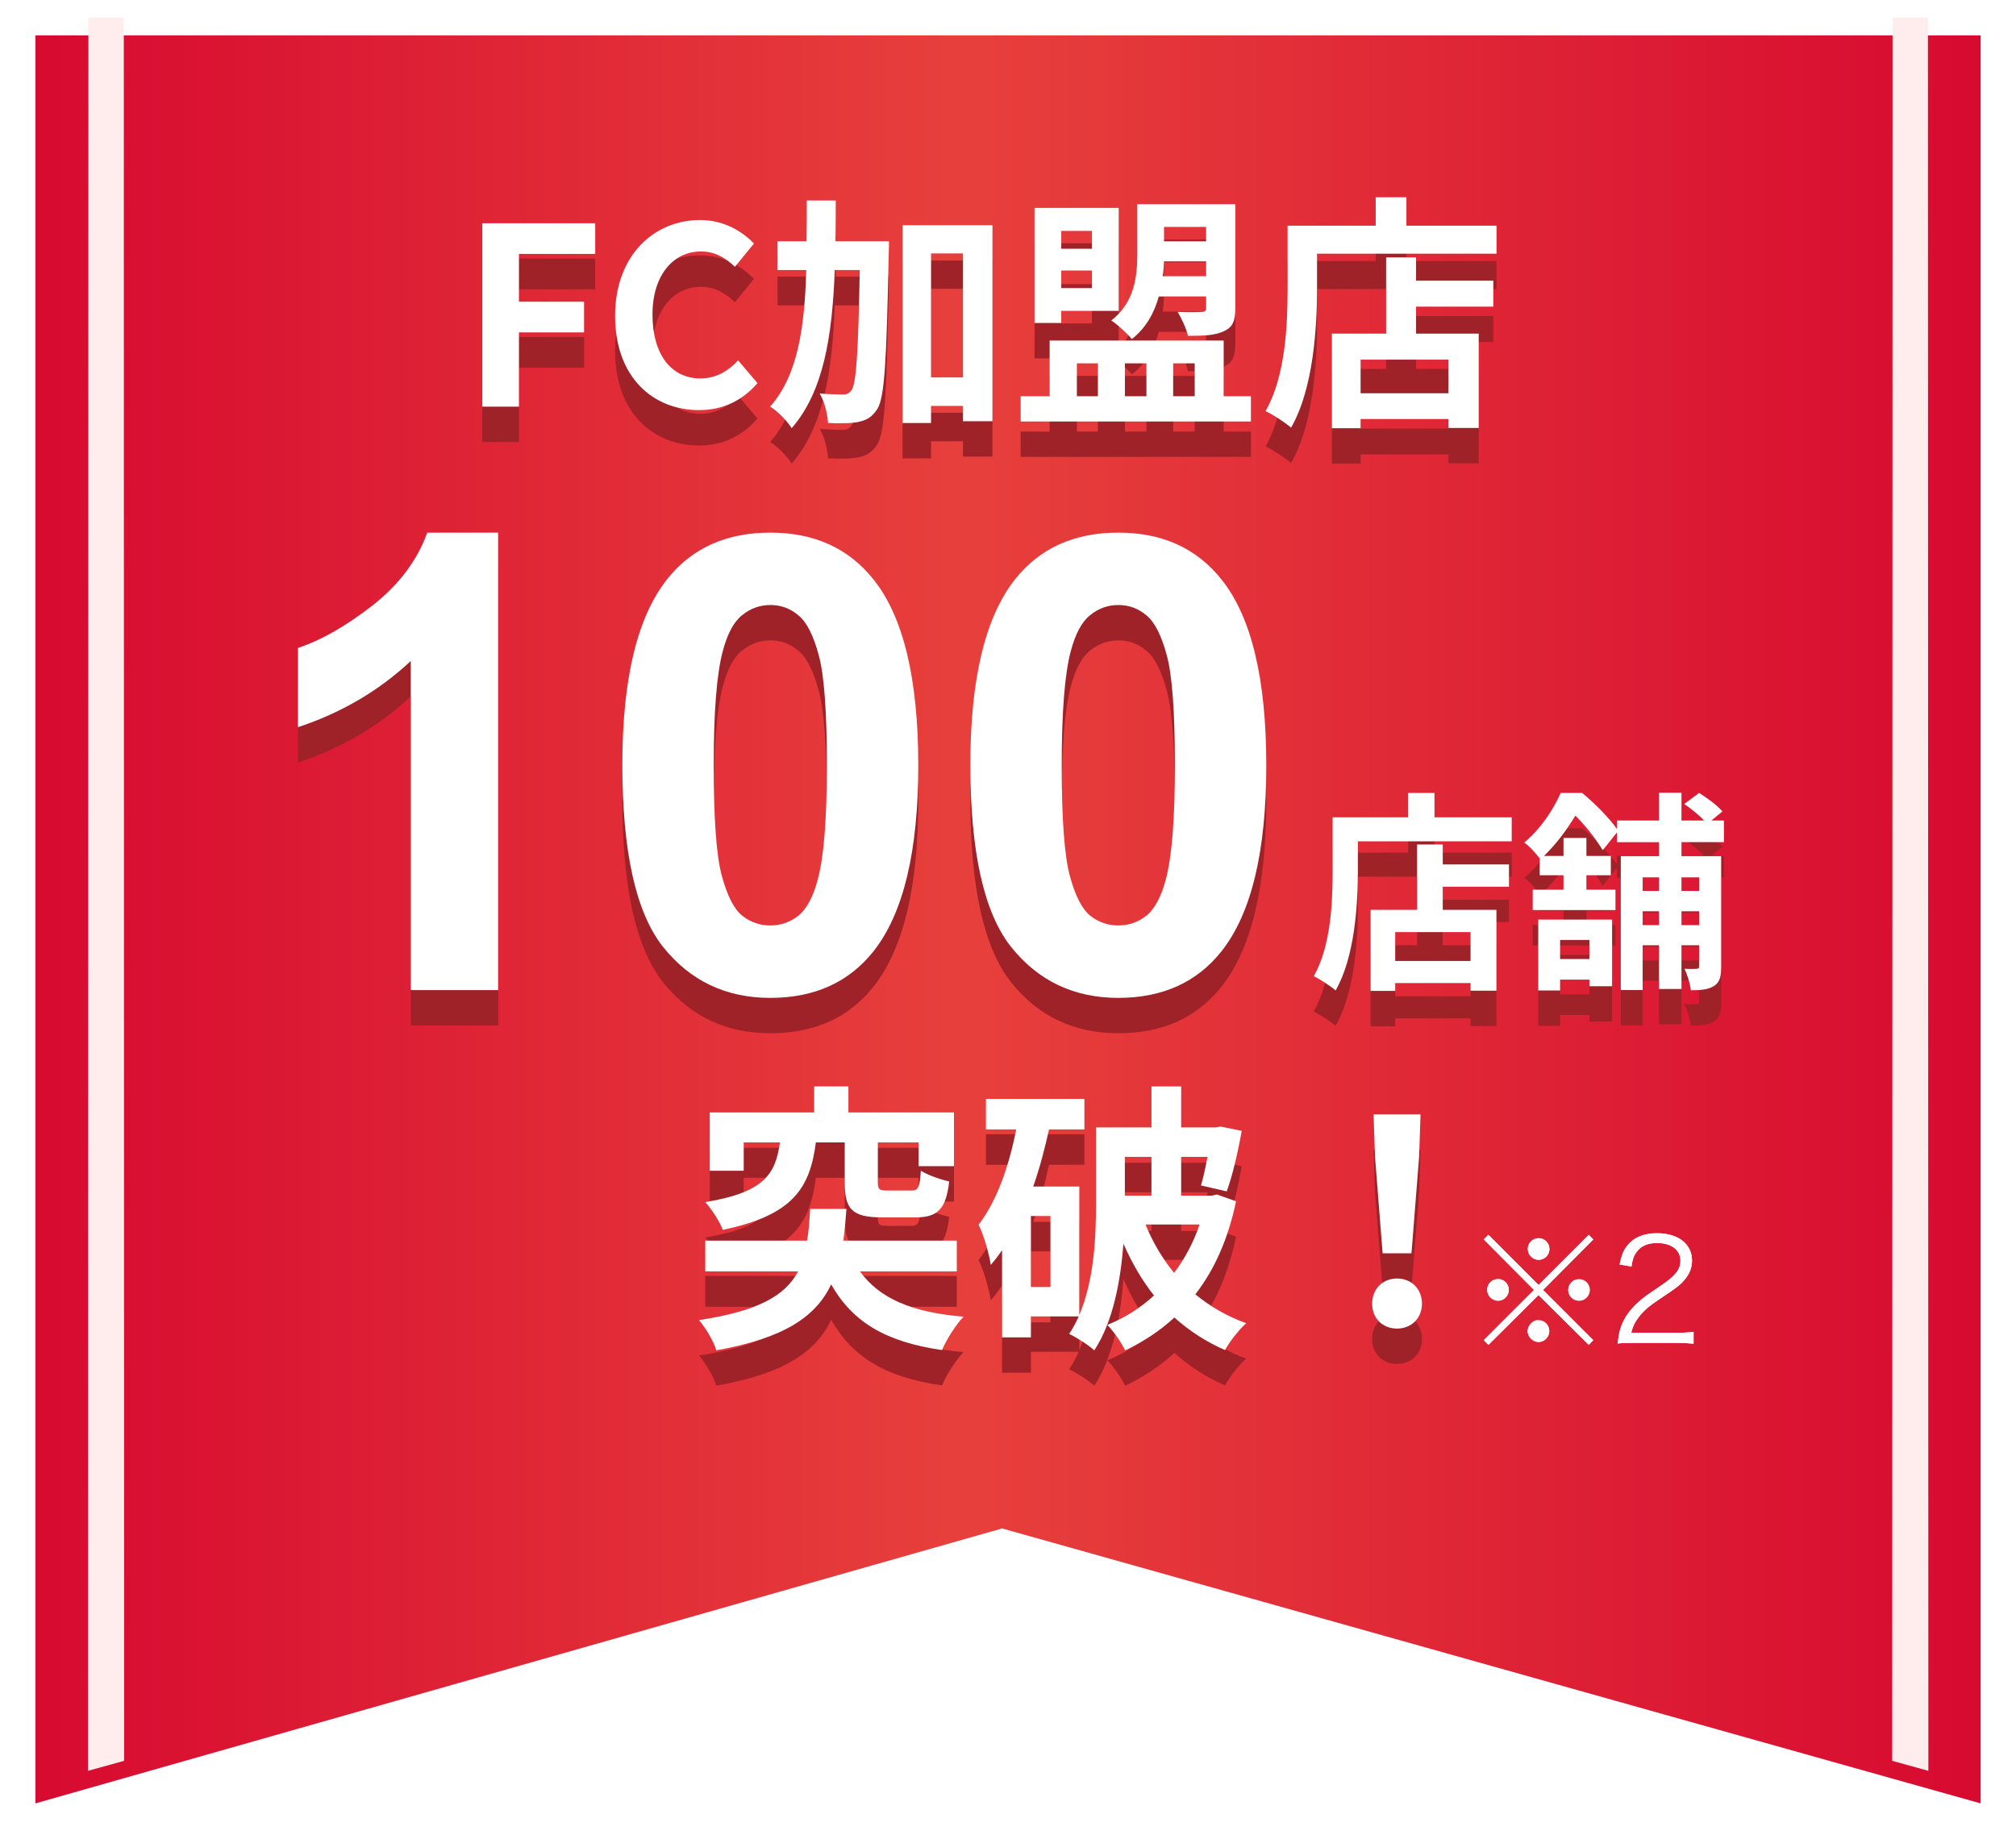
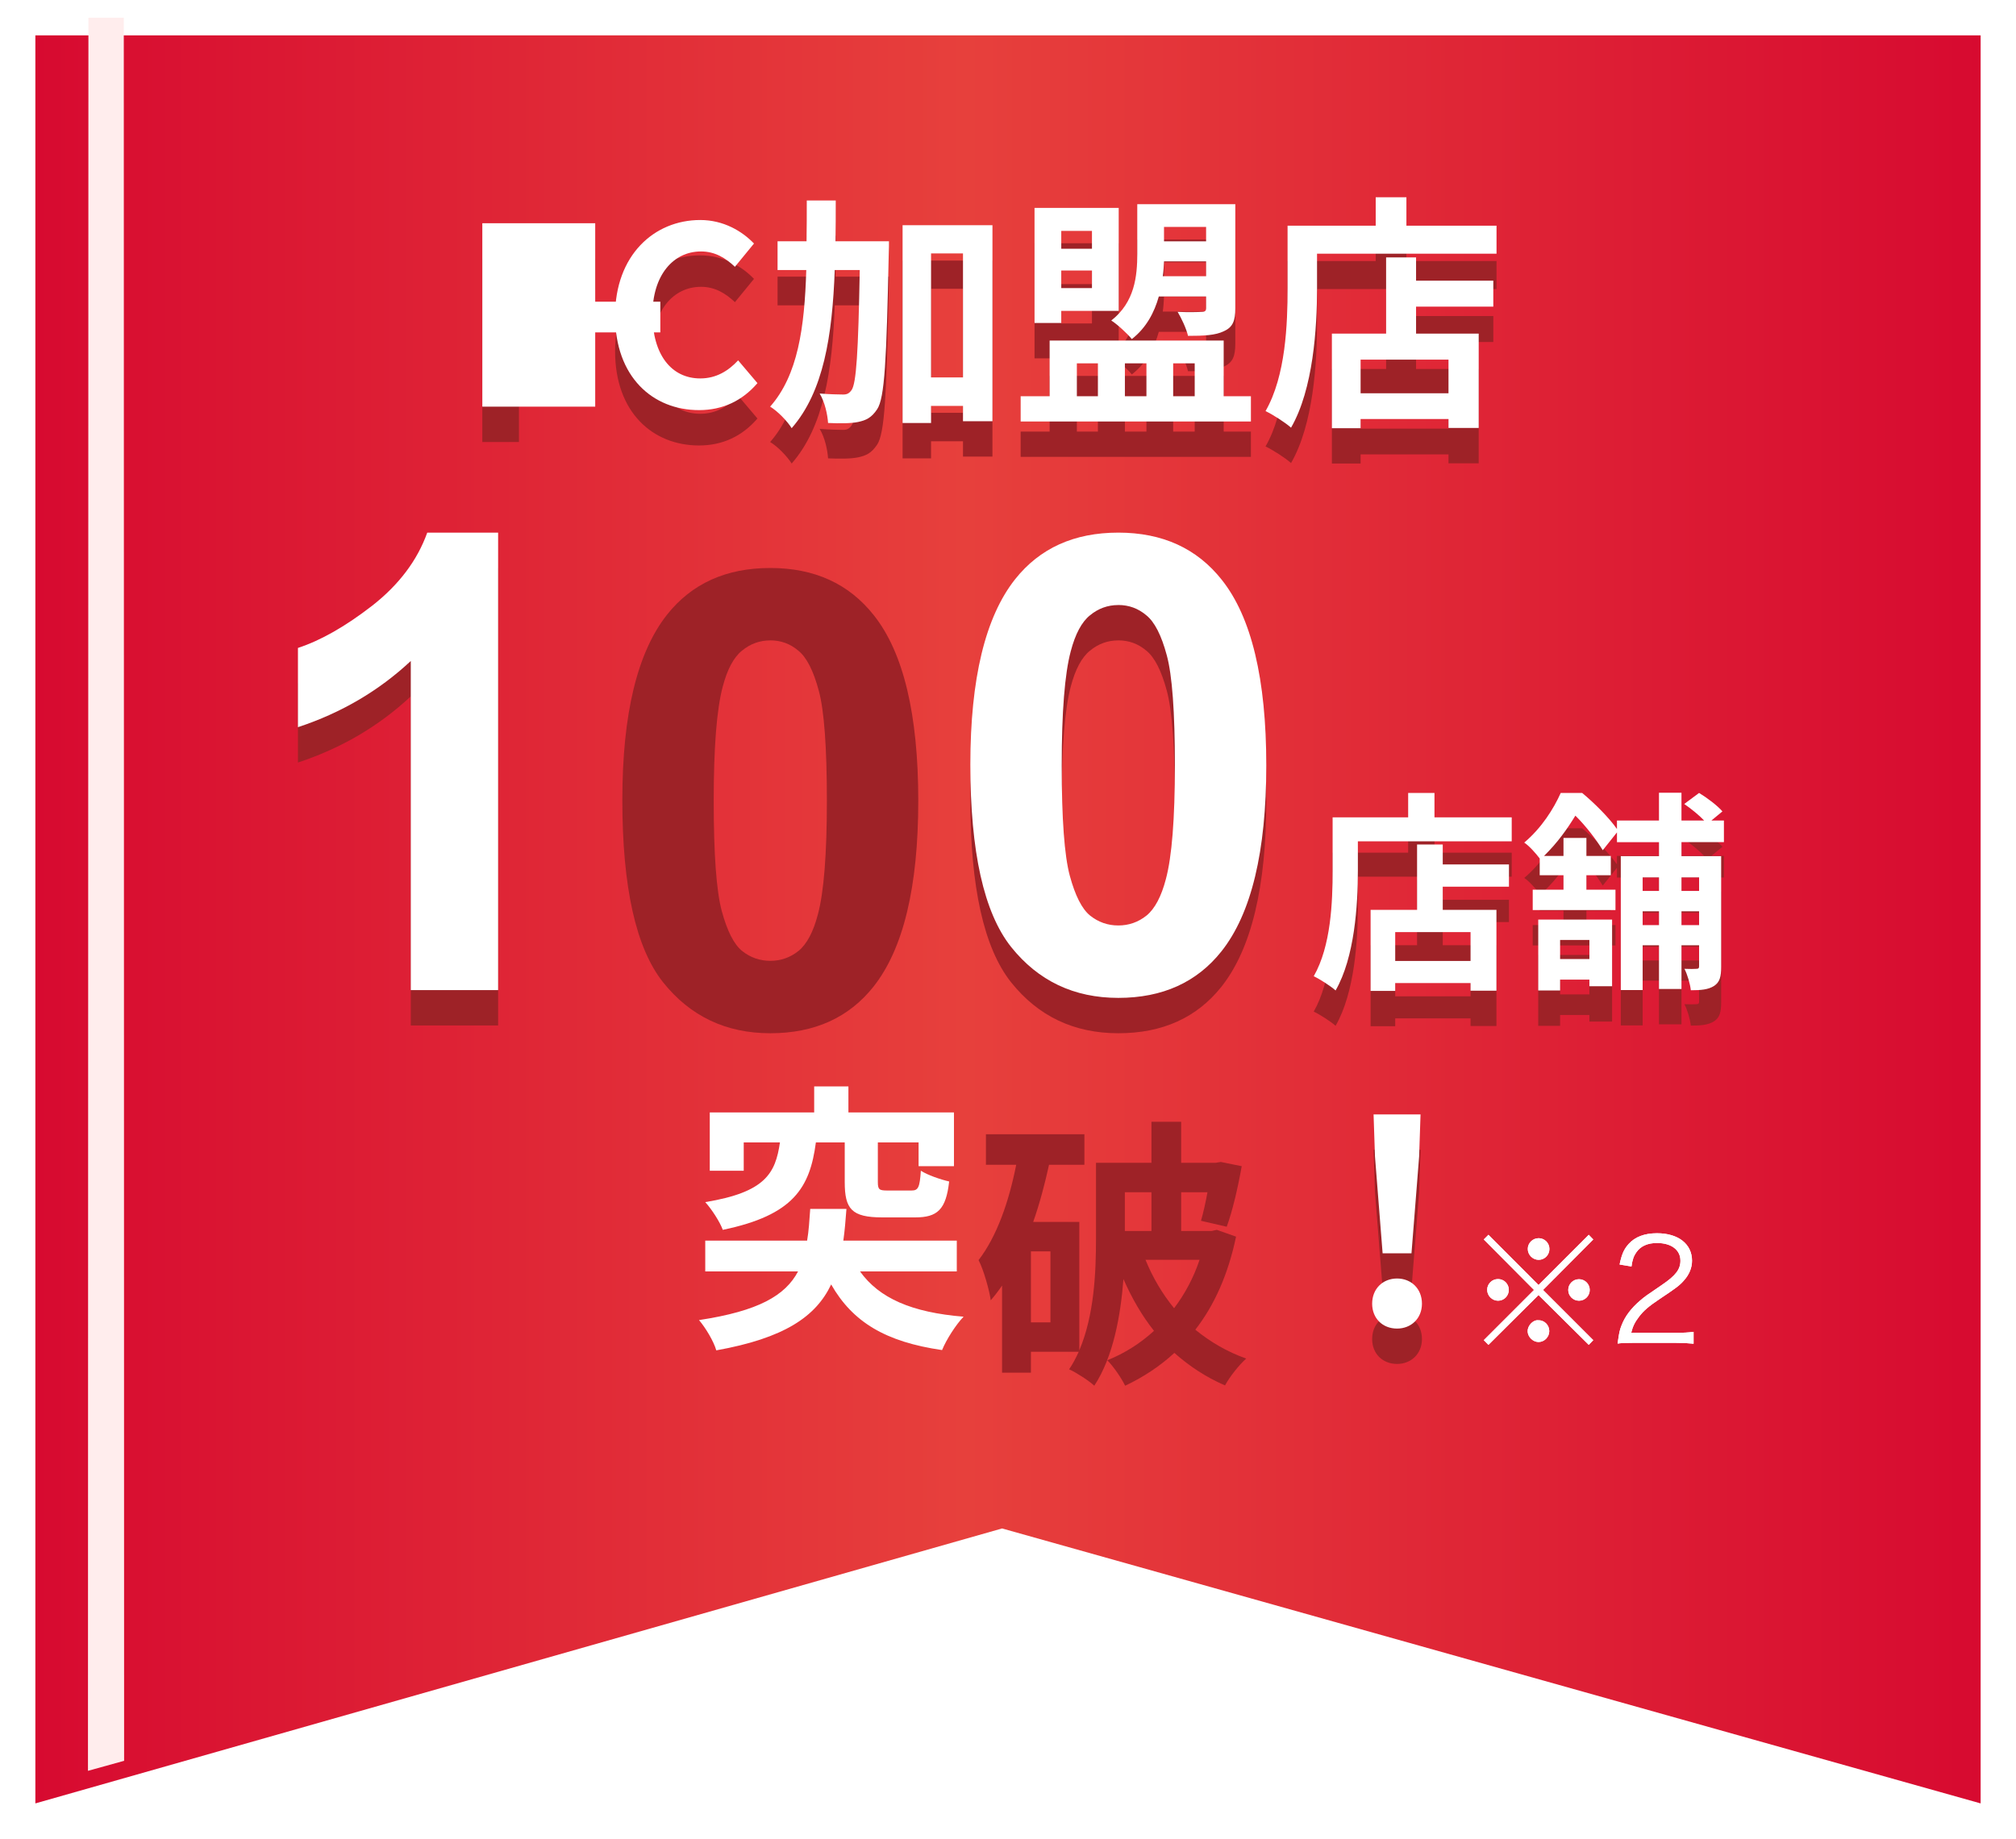
<svg xmlns="http://www.w3.org/2000/svg" fill="none" height="104" viewBox="0 0 114 104" width="114">
  <filter id="a" color-interpolation-filters="sRGB" filterUnits="userSpaceOnUse" height="104" width="114" x="0" y="0">
    <feFlood flood-opacity="0" result="BackgroundImageFix" />
    <feColorMatrix in="SourceAlpha" result="hardAlpha" type="matrix" values="0 0 0 0 0 0 0 0 0 0 0 0 0 0 0 0 0 0 127 0" />
    <feOffset dy="1" />
    <feGaussianBlur stdDeviation="1" />
    <feComposite in2="hardAlpha" operator="out" />
    <feColorMatrix type="matrix" values="0 0 0 0 0 0 0 0 0 0 0 0 0 0 0 0 0 0 0.3 0" />
    <feBlend in2="BackgroundImageFix" mode="normal" result="effect1_dropShadow_107_1701" />
    <feBlend in="SourceGraphic" in2="effect1_dropShadow_107_1701" mode="normal" result="shape" />
  </filter>
  <linearGradient id="b" gradientUnits="userSpaceOnUse" x1="2" x2="112" y1="51" y2="51">
    <stop offset="0" stop-color="#d70a30" />
    <stop offset=".478" stop-color="#e7403c" />
    <stop offset="1" stop-color="#d70a30" />
  </linearGradient>
  <g filter="url(#a)">
    <path d="m2 1h110v100l-55.335-15.551-54.665 15.551z" fill="url(#b)" />
  </g>
  <path d="m87 72.68 2.84-2.84.256.264-2.84 2.856 2.84 2.84-.256.264-2.84-2.816-2.832 2.816-.264-.264 2.84-2.84-2.84-2.856.264-.264zm.008-2.648c.336 0 .608.272.608.608 0 .344-.272.616-.608.616s-.616-.28-.616-.616.28-.608.616-.608zm-2.296 2.312c.336 0 .608.272.608.608 0 .344-.272.616-.608.616s-.616-.28-.616-.616.272-.608.616-.608zm4.576.008c.336 0 .608.272.608.608s-.272.608-.608.608-.608-.272-.608-.608.272-.608.608-.608zm-2.288 2.32c.336 0 .608.272.608.616 0 .336-.28.616-.608.616-.32 0-.616-.296-.616-.616 0-.304.288-.616.56-.616h.024c.008.008.008.008.016.008 0 0 0 0 .016-.008zm7.784 1.28h-2.432c-.504 0-.624.008-.88.04.088-.632.112-.752.232-1.056.2-.504.536-.944 1.04-1.376.28-.24.296-.248 1.224-.88.792-.536 1.056-.888 1.056-1.376 0-.608-.512-1-1.328-1-.528 0-.92.176-1.16.52-.152.216-.224.408-.28.808l-.672-.112c.12-.576.24-.856.504-1.152.36-.408.904-.616 1.608-.616 1.208 0 1.984.608 1.984 1.552 0 .408-.16.792-.472 1.136-.24.272-.448.424-1.36 1.032-.632.424-.888.648-1.152.984-.248.328-.36.544-.456.928h2.552c.4 0 .672-.016.976-.056v.672c-.32-.032-.584-.048-.984-.048z" fill="#fff" />
  <path d="m7.018 99.592-2.044.566.026-99.158h2z" fill="#ffeded" />
-   <path d="m107 99.592 2.044.566-.025-99.158h-2z" fill="#ffeded" />
  <path d="m81.909 24.244v-1.904h-4.97v1.904zm-1.834-7.686v1.316h4.368v1.47h-4.368v1.526h3.542v5.334h-1.708v-.504h-4.97v.518h-1.624v-5.348h3.066v-4.312zm-.546-1.792h5.096v1.582h-10.15v1.946c0 2.254-.21 5.712-1.47 7.896-.308-.28-1.05-.756-1.442-.938 1.148-2.002 1.246-4.942 1.246-6.958v-3.528h4.984v-1.61h1.736z" fill="#9e2227" />
  <path d="m68.202 14.836h-2.38v.812h2.38zm-2.45 2.786h2.45v-.84h-2.38c-.014.266-.028.56-.07.84zm2.45 1.148h-2.674c-.252.896-.7 1.764-1.526 2.408-.238-.294-.84-.854-1.162-1.05 1.33-1.036 1.47-2.52 1.47-3.766v-2.814h5.544v5.88c0 .714-.14 1.078-.644 1.302-.476.238-1.148.266-2.03.266-.098-.42-.378-1.008-.588-1.358.56.028 1.176.014 1.358 0 .196 0 .252-.056.252-.224zm-6.454-3.71h-1.736v1.008h1.736zm-1.736 3.234h1.736v-.994h-1.736zm0 1.288v.686h-1.512v-6.51h4.76v5.824zm.882 2.968v1.862h1.19v-1.862zm3.934 0h-1.218v1.862h1.218zm2.73 0h-1.218v1.862h1.218zm1.638 1.862h1.54v1.428h-13.02v-1.428h1.638v-3.15h9.842z" fill="#9e2227" />
  <path d="m47.245 15.648h3.024s0 .546-.014.756c-.126 5.964-.224 8.106-.658 8.75-.322.476-.616.616-1.078.714-.406.084-1.036.084-1.694.056-.028-.462-.182-1.19-.476-1.666.56.042 1.064.056 1.33.056.21 0 .336-.056.476-.252.266-.378.378-2.114.462-6.79h-1.414c-.14 3.738-.63 6.874-2.436 8.946-.252-.406-.798-.966-1.218-1.218 1.568-1.778 1.946-4.452 2.044-7.728h-1.624v-1.624h1.638c.014-.742.014-1.512.014-2.31h1.638c0 .784 0 1.554-.014 2.31zm5.404 7.7h1.806v-7.014h-1.806zm-1.61-8.61h5.082v11.088h-1.666v-.868h-1.806v.966h-1.61z" fill="#9e2227" />
  <path d="m39.528 25.196c-2.618 0-4.746-1.876-4.746-5.334 0-3.416 2.198-5.418 4.816-5.418 1.316 0 2.366.63 3.038 1.33l-1.078 1.316c-.532-.504-1.134-.868-1.918-.868-1.568 0-2.744 1.344-2.744 3.57 0 2.254 1.064 3.612 2.702 3.612.896 0 1.582-.42 2.142-1.022l1.092 1.288c-.854.994-1.96 1.526-3.304 1.526z" fill="#9e2227" />
  <path d="m27.274 25v-10.374h6.384v1.736h-4.312v2.702h3.682v1.736h-3.682v4.2z" fill="#9e2227" />
  <g fill="#fff">
    <path d="m81.909 22.244v-1.904h-4.97v1.904zm-1.834-7.686v1.316h4.368v1.47h-4.368v1.526h3.542v5.334h-1.708v-.504h-4.97v.518h-1.624v-5.348h3.066v-4.312zm-.546-1.792h5.096v1.582h-10.15v1.946c0 2.254-.21 5.712-1.47 7.896-.308-.28-1.05-.756-1.442-.938 1.148-2.002 1.246-4.942 1.246-6.958v-3.528h4.984v-1.61h1.736z" />
    <path d="m68.202 12.836h-2.38v.812h2.38zm-2.45 2.786h2.45v-.84h-2.38c-.014.266-.028.56-.07.84zm2.45 1.148h-2.674c-.252.896-.7 1.764-1.526 2.408-.238-.294-.84-.854-1.162-1.05 1.33-1.036 1.47-2.52 1.47-3.766v-2.814h5.544v5.88c0 .714-.14 1.078-.644 1.302-.476.238-1.148.266-2.03.266-.098-.42-.378-1.008-.588-1.358.56.028 1.176.014 1.358 0 .196 0 .252-.056.252-.224zm-6.454-3.71h-1.736v1.008h1.736zm-1.736 3.234h1.736v-.994h-1.736zm0 1.288v.686h-1.512v-6.51h4.76v5.824zm.882 2.968v1.862h1.19v-1.862zm3.934 0h-1.218v1.862h1.218zm2.73 0h-1.218v1.862h1.218zm1.638 1.862h1.54v1.428h-13.02v-1.428h1.638v-3.15h9.842z" />
    <path d="m47.245 13.648h3.024s0 .546-.014.756c-.126 5.964-.224 8.106-.658 8.75-.322.476-.616.616-1.078.714-.406.084-1.036.084-1.694.056-.028-.462-.182-1.19-.476-1.666.56.042 1.064.056 1.33.056.21 0 .336-.056.476-.252.266-.378.378-2.114.462-6.79h-1.414c-.14 3.738-.63 6.874-2.436 8.946-.252-.406-.798-.966-1.218-1.218 1.568-1.778 1.946-4.452 2.044-7.728h-1.624v-1.624h1.638c.014-.742.014-1.512.014-2.31h1.638c0 .784 0 1.554-.014 2.31zm5.404 7.7h1.806v-7.014h-1.806zm-1.61-8.61h5.082v11.088h-1.666v-.868h-1.806v.966h-1.61z" />
    <path d="m39.528 23.196c-2.618 0-4.746-1.876-4.746-5.334 0-3.416 2.198-5.418 4.816-5.418 1.316 0 2.366.63 3.038 1.33l-1.078 1.316c-.532-.504-1.134-.868-1.918-.868-1.568 0-2.744 1.344-2.744 3.57 0 2.254 1.064 3.612 2.702 3.612.896 0 1.582-.42 2.142-1.022l1.092 1.288c-.854.994-1.96 1.526-3.304 1.526z" />
-     <path d="m27.274 23v-10.374h6.384v1.736h-4.312v2.702h3.682v1.736h-3.682v4.2z" />
+     <path d="m27.274 23v-10.374h6.384v1.736v2.702h3.682v1.736h-3.682v4.2z" />
  </g>
  <path d="m89.876 55.164h-1.656v1.08h1.656zm-2.892 2.856v-4.008h4.176v3.768h-1.284v-.372h-1.656v.612zm9.096-6.396h-.996v.768h.996zm-.996 2.7h.996v-.78h-.996zm-2.196 0h.924v-.78h-.924zm.924-2.7h-.924v.768h.924zm3.672-1.992h-2.4v.792h2.244v6.252c0 .552-.072.876-.408 1.092-.324.204-.732.24-1.308.24-.036-.348-.192-.888-.36-1.212.288.012.588.012.684 0 .108 0 .144-.036.144-.144v-1.188h-.996v2.472h-1.272v-2.472h-.924v2.532h-1.236v-7.572h2.16v-.792h-2.376v-.552l-.804 1.008c-.324-.54-.948-1.368-1.548-1.956-.432.708-.996 1.524-1.776 2.28h1.104v-1.02h1.296v1.02h1.38v1.092h-1.38v.816h1.644v1.152h-4.68v-1.152h1.74v-.816h-1.344v-.948c-.216-.288-.6-.72-.876-.9.984-.828 1.668-1.92 2.064-2.808h1.212c.696.576 1.524 1.404 1.968 2.04v-.48h2.376v-1.572h1.272v1.572h1.284c-.3-.312-.744-.672-1.128-.936l.84-.624c.456.276 1.044.72 1.32 1.044l-.624.516h.708z" fill="#9e2227" />
  <path d="m83.156 56.352v-1.632h-4.26v1.632zm-1.572-6.588v1.128h3.744v1.26h-3.744v1.308h3.036v4.572h-1.464v-.432h-4.26v.444h-1.392v-4.584h2.628v-3.696zm-.468-1.536h4.368v1.356h-8.7v1.668c0 1.932-.18 4.896-1.26 6.768-.264-.24-.9-.648-1.236-.804.984-1.716 1.068-4.236 1.068-5.964v-3.024h4.272v-1.38h1.488z" fill="#9e2227" />
  <path d="m89.876 53.164h-1.656v1.08h1.656zm-2.892 2.856v-4.008h4.176v3.768h-1.284v-.372h-1.656v.612zm9.096-6.396h-.996v.768h.996zm-.996 2.7h.996v-.78h-.996zm-2.196 0h.924v-.78h-.924zm.924-2.7h-.924v.768h.924zm3.672-1.992h-2.4v.792h2.244v6.252c0 .552-.072.876-.408 1.092-.324.204-.732.24-1.308.24-.036-.348-.192-.888-.36-1.212.288.012.588.012.684 0 .108 0 .144-.036.144-.144v-1.188h-.996v2.472h-1.272v-2.472h-.924v2.532h-1.236v-7.572h2.16v-.792h-2.376v-.552l-.804 1.008c-.324-.54-.948-1.368-1.548-1.956-.432.708-.996 1.524-1.776 2.28h1.104v-1.02h1.296v1.02h1.38v1.092h-1.38v.816h1.644v1.152h-4.68v-1.152h1.74v-.816h-1.344v-.948c-.216-.288-.6-.72-.876-.9.984-.828 1.668-1.92 2.064-2.808h1.212c.696.576 1.524 1.404 1.968 2.04v-.48h2.376v-1.572h1.272v1.572h1.284c-.3-.312-.744-.672-1.128-.936l.84-.624c.456.276 1.044.72 1.32 1.044l-.624.516h.708z" fill="#fff" />
  <path d="m83.156 54.352v-1.632h-4.26v1.632zm-1.572-6.588v1.128h3.744v1.26h-3.744v1.308h3.036v4.572h-1.464v-.432h-4.26v.444h-1.392v-4.584h2.628v-3.696zm-.468-1.536h4.368v1.356h-8.7v1.668c0 1.932-.18 4.896-1.26 6.768-.264-.24-.9-.648-1.236-.804.984-1.716 1.068-4.236 1.068-5.964v-3.024h4.272v-1.38h1.488z" fill="#fff" />
  <path d="m78.184 72.888-.432-5.472-.08-2.384h2.656l-.08 2.384-.432 5.472zm.816 4.256c-.816 0-1.408-.576-1.408-1.408 0-.848.608-1.424 1.408-1.424s1.408.576 1.408 1.424c0 .832-.608 1.408-1.408 1.408z" fill="#9e2227" />
  <path d="m65.112 67.432h-1.504v2.192h1.504zm2.72 3.824h-3.056c.4.992.96 1.936 1.616 2.736.608-.8 1.104-1.728 1.44-2.736zm-8.432 3.536v-4.016h-1.104v4.016zm9.408-5.232 1.088.384c-.448 2.144-1.232 3.888-2.304 5.264.848.688 1.792 1.248 2.88 1.632-.4.352-.944 1.04-1.2 1.52-1.072-.464-2.016-1.088-2.864-1.84-.816.752-1.76 1.376-2.784 1.856-.208-.432-.672-1.104-1.008-1.44.96-.384 1.856-.944 2.64-1.664-.688-.864-1.248-1.84-1.728-2.928-.16 2.08-.576 4.4-1.648 6.032-.288-.272-1.024-.752-1.424-.928.208-.304.384-.64.544-.992h-2.704v1.184h-1.632v-4.928c-.208.304-.416.576-.64.832-.064-.512-.4-1.728-.688-2.272 1.024-1.328 1.712-3.28 2.128-5.392h-1.712v-1.728h5.568v1.728h-2c-.24 1.088-.528 2.192-.896 3.232h2.608v7.264c.848-2 .944-4.432.944-6.304v-4.304h3.136v-2.32h1.68v2.32h1.952l.288-.048 1.184.24c-.208 1.184-.528 2.56-.848 3.424l-1.456-.336c.128-.432.256-1.008.368-1.616h-1.488v2.192h1.728z" fill="#9e2227" />
-   <path d="m47.768 66.616h-1.632c-.336 2.544-1.248 4.112-5.264 4.944-.16-.448-.64-1.184-.992-1.568 3.392-.56 3.968-1.616 4.224-3.376h-2.048v1.6h-1.92v-3.296h5.904v-1.472h1.936v1.472h5.968v3.04h-2v-1.344h-2.304v2.24c0 .432.08.48.56.48h1.344c.384 0 .464-.176.528-1.12.368.24 1.104.496 1.6.608-.176 1.6-.672 2.032-1.92 2.032h-1.856c-1.744 0-2.128-.48-2.128-2zm6.336 7.296h-5.472c1.088 1.52 2.928 2.32 5.856 2.56-.432.448-.976 1.296-1.216 1.888-3.2-.464-5.056-1.584-6.272-3.712-.864 1.824-2.656 3.04-6.496 3.728-.144-.512-.608-1.28-.976-1.712 3.376-.512 4.88-1.392 5.6-2.752h-5.248v-1.744h5.76c.096-.544.128-1.136.176-1.792h2.048c-.048.64-.096 1.232-.176 1.792h6.416z" fill="#9e2227" />
  <path d="m78.184 70.888-.432-5.472-.08-2.384h2.656l-.08 2.384-.432 5.472zm.816 4.256c-.816 0-1.408-.576-1.408-1.408 0-.848.608-1.424 1.408-1.424s1.408.576 1.408 1.424c0 .832-.608 1.408-1.408 1.408z" fill="#fff" />
-   <path d="m65.112 65.432h-1.504v2.192h1.504zm2.72 3.824h-3.056c.4.992.96 1.936 1.616 2.736.608-.8 1.104-1.728 1.44-2.736zm-8.432 3.536v-4.016h-1.104v4.016zm9.408-5.232 1.088.384c-.448 2.144-1.232 3.888-2.304 5.264.848.688 1.792 1.248 2.88 1.632-.4.352-.944 1.04-1.2 1.52-1.072-.464-2.016-1.088-2.864-1.84-.816.752-1.76 1.376-2.784 1.856-.208-.432-.672-1.104-1.008-1.44.96-.384 1.856-.944 2.64-1.664-.688-.864-1.248-1.84-1.728-2.928-.16 2.08-.576 4.4-1.648 6.032-.288-.272-1.024-.752-1.424-.928.208-.304.384-.64.544-.992h-2.704v1.184h-1.632v-4.928c-.208.304-.416.576-.64.832-.064-.512-.4-1.728-.688-2.272 1.024-1.328 1.712-3.28 2.128-5.392h-1.712v-1.728h5.568v1.728h-2c-.24 1.088-.528 2.192-.896 3.232h2.608v7.264c.848-2 .944-4.432.944-6.304v-4.304h3.136v-2.32h1.68v2.32h1.952l.288-.048 1.184.24c-.208 1.184-.528 2.56-.848 3.424l-1.456-.336c.128-.432.256-1.008.368-1.616h-1.488v2.192h1.728z" fill="#fff" />
  <path d="m47.768 64.616h-1.632c-.336 2.544-1.248 4.112-5.264 4.944-.16-.448-.64-1.184-.992-1.568 3.392-.56 3.968-1.616 4.224-3.376h-2.048v1.6h-1.92v-3.296h5.904v-1.472h1.936v1.472h5.968v3.04h-2v-1.344h-2.304v2.24c0 .432.08.48.56.48h1.344c.384 0 .464-.176.528-1.12.368.24 1.104.496 1.6.608-.176 1.6-.672 2.032-1.92 2.032h-1.856c-1.744 0-2.128-.48-2.128-2zm6.336 7.296h-5.472c1.088 1.52 2.928 2.32 5.856 2.56-.432.448-.976 1.296-1.216 1.888-3.2-.464-5.056-1.584-6.272-3.712-.864 1.824-2.656 3.04-6.496 3.728-.144-.512-.608-1.28-.976-1.712 3.376-.512 4.88-1.392 5.6-2.752h-5.248v-1.744h5.76c.096-.544.128-1.136.176-1.792h2.048c-.048.64-.096 1.232-.176 1.792h6.416z" fill="#fff" />
  <path d="m63.237 32.125c2.496 0 4.447.891 5.854 2.672 1.676 2.109 2.514 5.607 2.514 10.494 0 4.875-.844 8.379-2.531 10.512-1.395 1.758-3.34 2.637-5.836 2.637-2.508 0-4.529-.961-6.064-2.883-1.535-1.934-2.303-5.373-2.303-10.318 0-4.852.844-8.344 2.531-10.477 1.395-1.758 3.34-2.637 5.836-2.637zm0 4.096c-.598 0-1.131.193-1.6.58-.469.375-.832 1.055-1.09 2.039-.34 1.277-.51 3.428-.51 6.451 0 3.023.152 5.104.457 6.24.305 1.125.685 1.875 1.143 2.25.469.375 1.002.563 1.6.563.598 0 1.131-.188 1.6-.563.469-.387.832-1.072 1.09-2.057.34-1.266.51-3.41.51-6.434 0-3.023-.152-5.098-.457-6.223-.305-1.137-.691-1.893-1.16-2.268-.457-.387-.984-.58-1.582-.58z" fill="#9e2227" />
  <path d="m43.558 32.125c2.496 0 4.447.891 5.854 2.672 1.676 2.109 2.514 5.607 2.514 10.494 0 4.875-.844 8.379-2.531 10.512-1.395 1.758-3.34 2.637-5.836 2.637-2.508 0-4.529-.961-6.064-2.883-1.535-1.934-2.303-5.373-2.303-10.318 0-4.852.844-8.344 2.531-10.477 1.395-1.758 3.34-2.637 5.836-2.637zm0 4.096c-.598 0-1.131.193-1.6.58-.469.375-.832 1.055-1.09 2.039-.34 1.277-.51 3.428-.51 6.451 0 3.023.152 5.104.457 6.24.305 1.125.685 1.875 1.143 2.25.469.375 1.002.563 1.6.563.598 0 1.131-.188 1.6-.563.469-.387.832-1.072 1.09-2.057.34-1.266.51-3.41.51-6.434 0-3.023-.152-5.098-.457-6.223-.305-1.137-.691-1.893-1.16-2.268-.457-.387-.984-.58-1.582-.58z" fill="#9e2227" />
  <path d="m28.168 58h-4.939v-18.615c-1.805 1.688-3.932 2.936-6.381 3.744v-4.482c1.289-.422 2.689-1.219 4.201-2.391 1.512-1.184 2.549-2.561 3.111-4.131h4.008z" fill="#9e2227" />
  <path d="m63.237 30.125c2.496 0 4.447.891 5.854 2.672 1.676 2.109 2.514 5.607 2.514 10.494 0 4.875-.844 8.379-2.531 10.512-1.395 1.758-3.34 2.637-5.836 2.637-2.508 0-4.529-.961-6.064-2.883-1.535-1.934-2.303-5.373-2.303-10.318 0-4.852.844-8.344 2.531-10.477 1.395-1.758 3.34-2.637 5.836-2.637zm0 4.096c-.598 0-1.131.193-1.6.58-.469.375-.832 1.055-1.09 2.039-.34 1.277-.51 3.428-.51 6.451 0 3.023.152 5.104.457 6.24.305 1.125.685 1.875 1.143 2.25.469.375 1.002.563 1.6.563.598 0 1.131-.188 1.6-.563.469-.387.832-1.072 1.09-2.057.34-1.266.51-3.41.51-6.434 0-3.023-.152-5.098-.457-6.223-.305-1.137-.691-1.893-1.16-2.268-.457-.387-.984-.58-1.582-.58z" fill="#fff" />
-   <path d="m43.558 30.125c2.496 0 4.447.891 5.854 2.672 1.676 2.109 2.514 5.607 2.514 10.494 0 4.875-.844 8.379-2.531 10.512-1.395 1.758-3.34 2.637-5.836 2.637-2.508 0-4.529-.961-6.064-2.883-1.535-1.934-2.303-5.373-2.303-10.318 0-4.852.844-8.344 2.531-10.477 1.395-1.758 3.34-2.637 5.836-2.637zm0 4.096c-.598 0-1.131.193-1.6.58-.469.375-.832 1.055-1.09 2.039-.34 1.277-.51 3.428-.51 6.451 0 3.023.152 5.104.457 6.24.305 1.125.685 1.875 1.143 2.25.469.375 1.002.563 1.6.563.598 0 1.131-.188 1.6-.563.469-.387.832-1.072 1.09-2.057.34-1.266.51-3.41.51-6.434 0-3.023-.152-5.098-.457-6.223-.305-1.137-.691-1.893-1.16-2.268-.457-.387-.984-.58-1.582-.58z" fill="#fff" />
  <path d="m28.168 56h-4.939v-18.615c-1.805 1.688-3.932 2.936-6.381 3.744v-4.482c1.289-.422 2.689-1.219 4.201-2.391 1.512-1.184 2.549-2.561 3.111-4.131h4.008z" fill="#fff" />
  <path d="m94.784 75.952h-2.432c-.504 0-.624.008-.88.04.088-.632.112-.752.232-1.056.2-.504.536-.944 1.04-1.376.28-.24.296-.248 1.224-.88.792-.536 1.056-.888 1.056-1.376 0-.608-.512-1-1.328-1-.528 0-.92.176-1.16.52-.152.216-.224.408-.28.808l-.672-.112c.12-.576.24-.856.504-1.152.36-.408.904-.616 1.608-.616 1.208 0 1.984.608 1.984 1.552 0 .408-.16.792-.472 1.136-.24.272-.448.424-1.36 1.032-.632.424-.888.648-1.152.984-.248.328-.36.544-.456.928h2.552c.4 0 .672-.016.976-.056v.672c-.32-.032-.584-.048-.984-.048z" fill="#fff" />
  <path d="m87 72.68 2.84-2.84.256.264-2.84 2.856 2.84 2.84-.256.264-2.84-2.816-2.832 2.816-.264-.264 2.84-2.84-2.84-2.856.264-.264zm.008-2.648c.336 0 .608.272.608.608 0 .344-.272.616-.608.616s-.616-.28-.616-.616.28-.608.616-.608zm-2.296 2.312c.336 0 .608.272.608.608 0 .344-.272.616-.608.616s-.616-.28-.616-.616.272-.608.616-.608zm4.576.008c.336 0 .608.272.608.608s-.272.608-.608.608-.608-.272-.608-.608.272-.608.608-.608zm-2.288 2.32c.336 0 .608.272.608.616 0 .336-.28.616-.608.616-.32 0-.616-.296-.616-.616 0-.304.288-.616.56-.616h.024c.008.008.008.008.016.008 0 0 0 0 .016-.008z" fill="#fff" />
</svg>